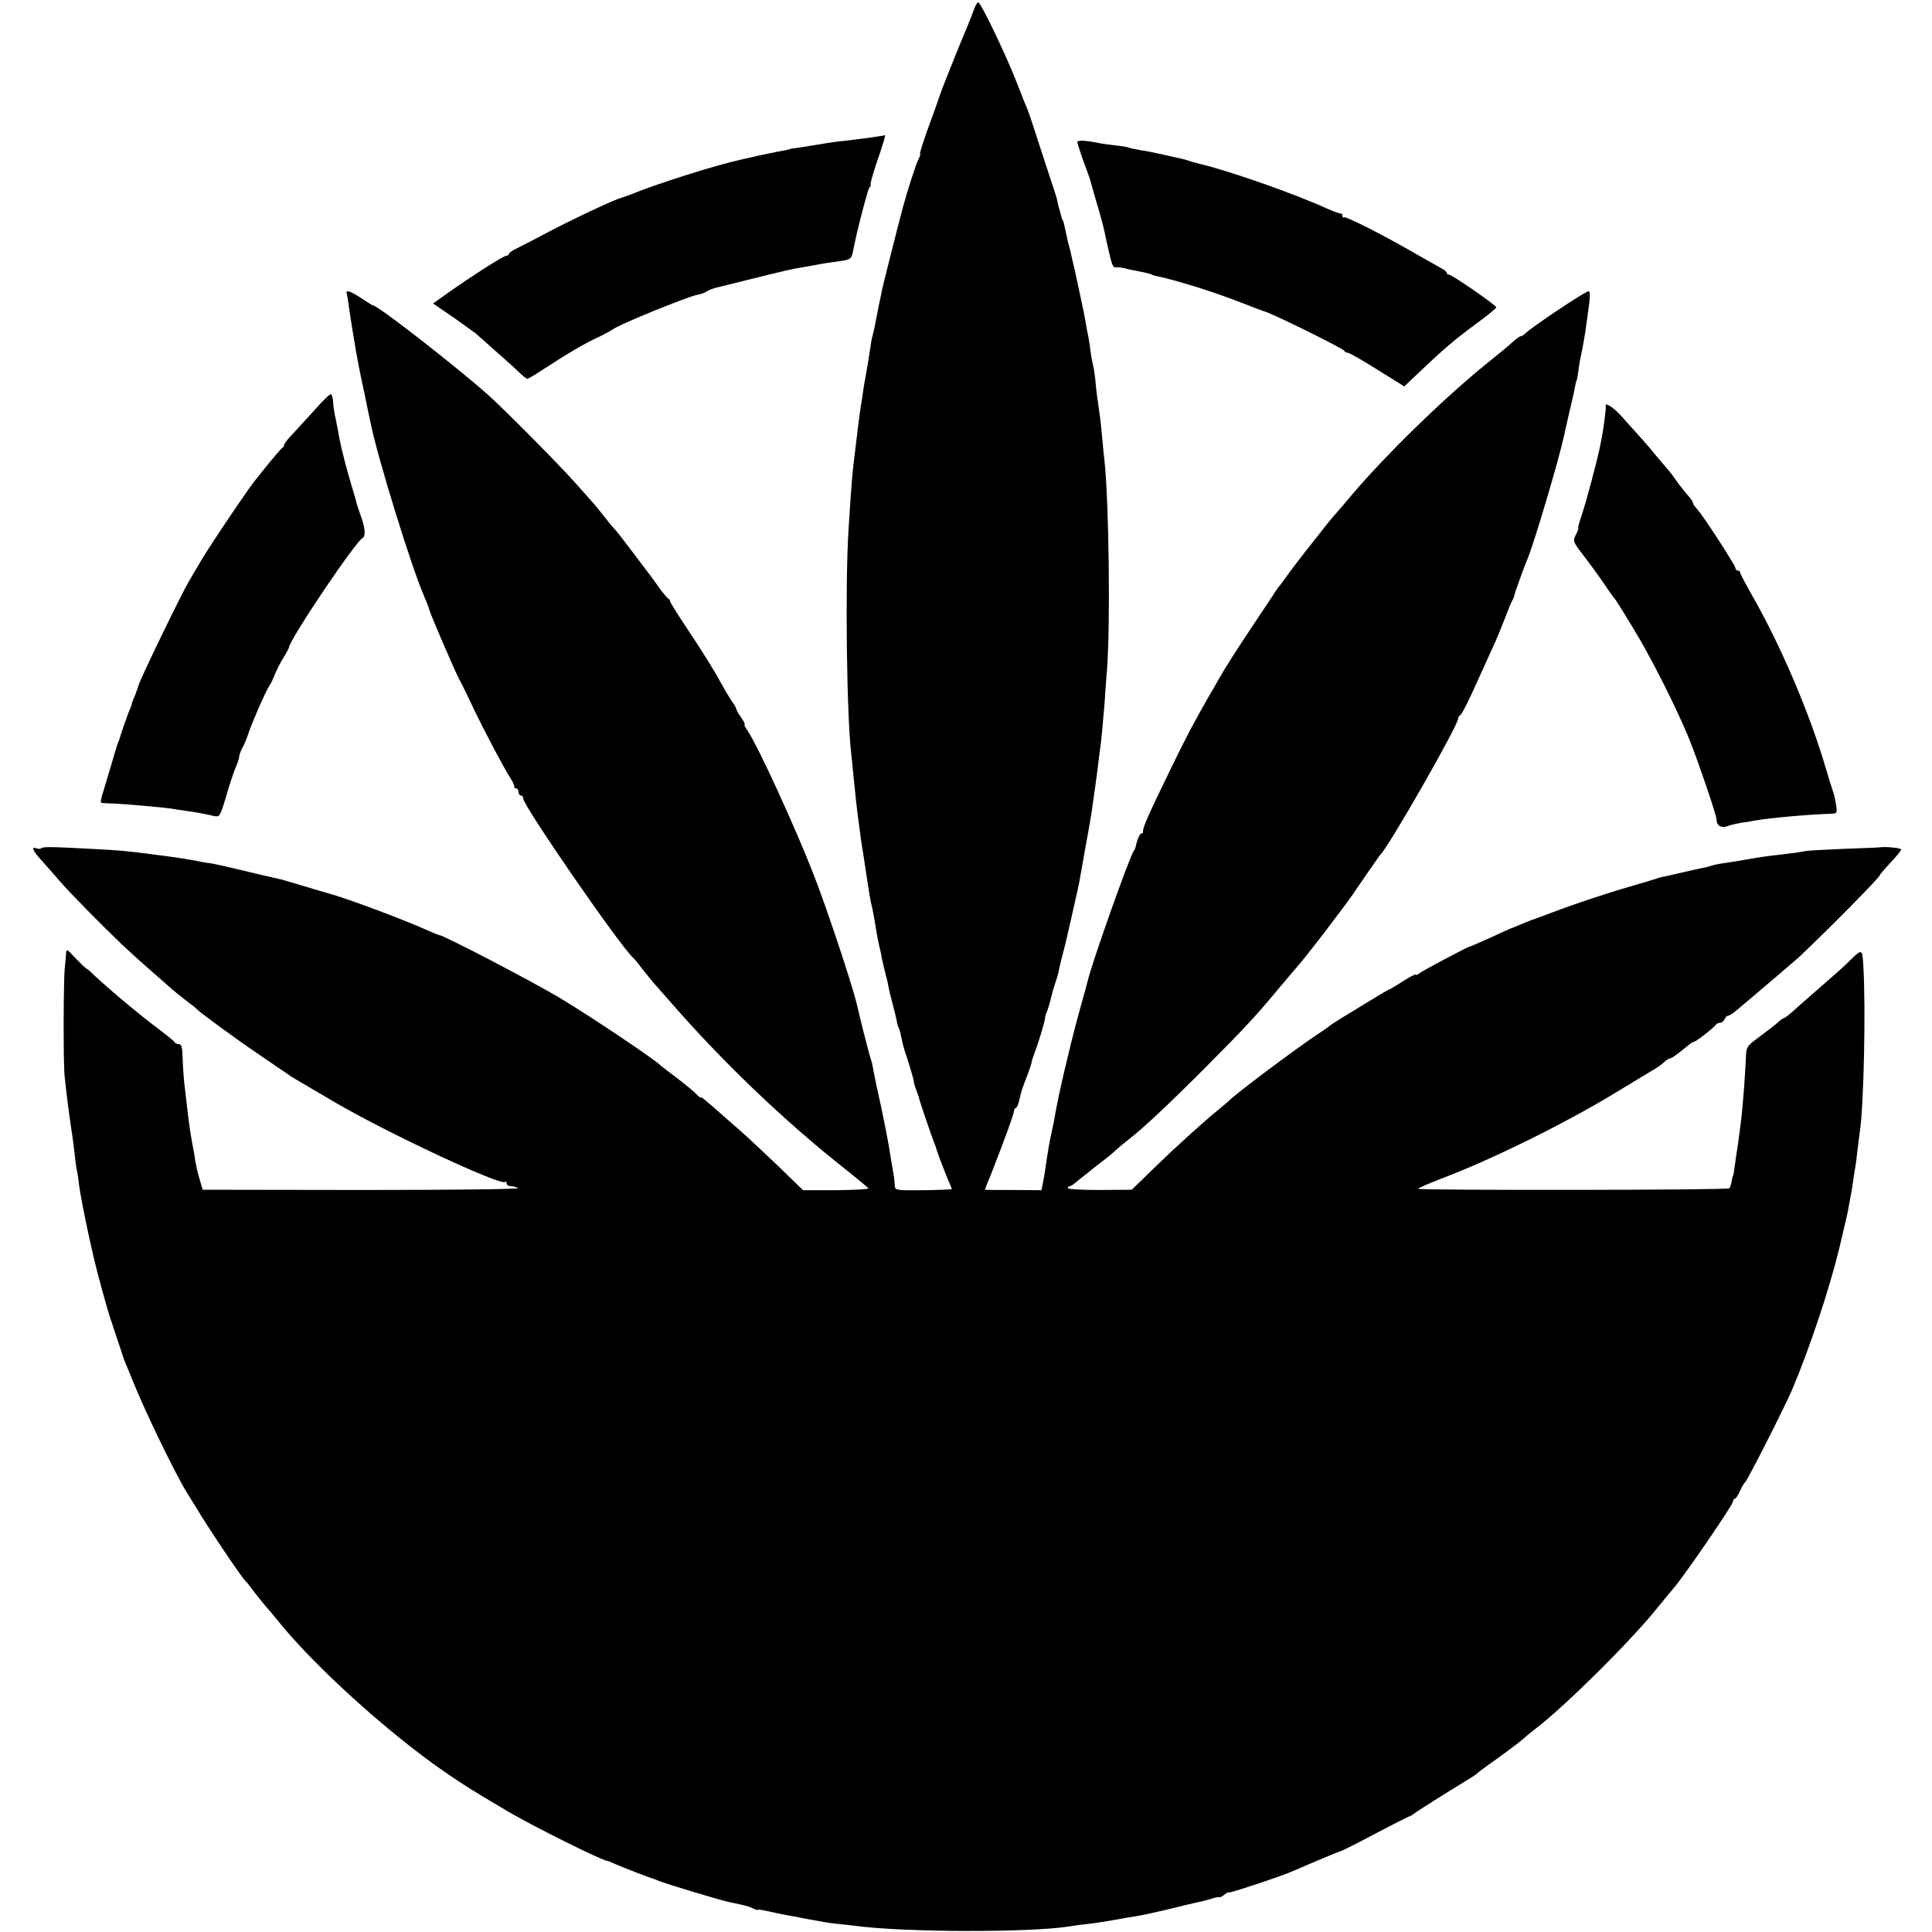
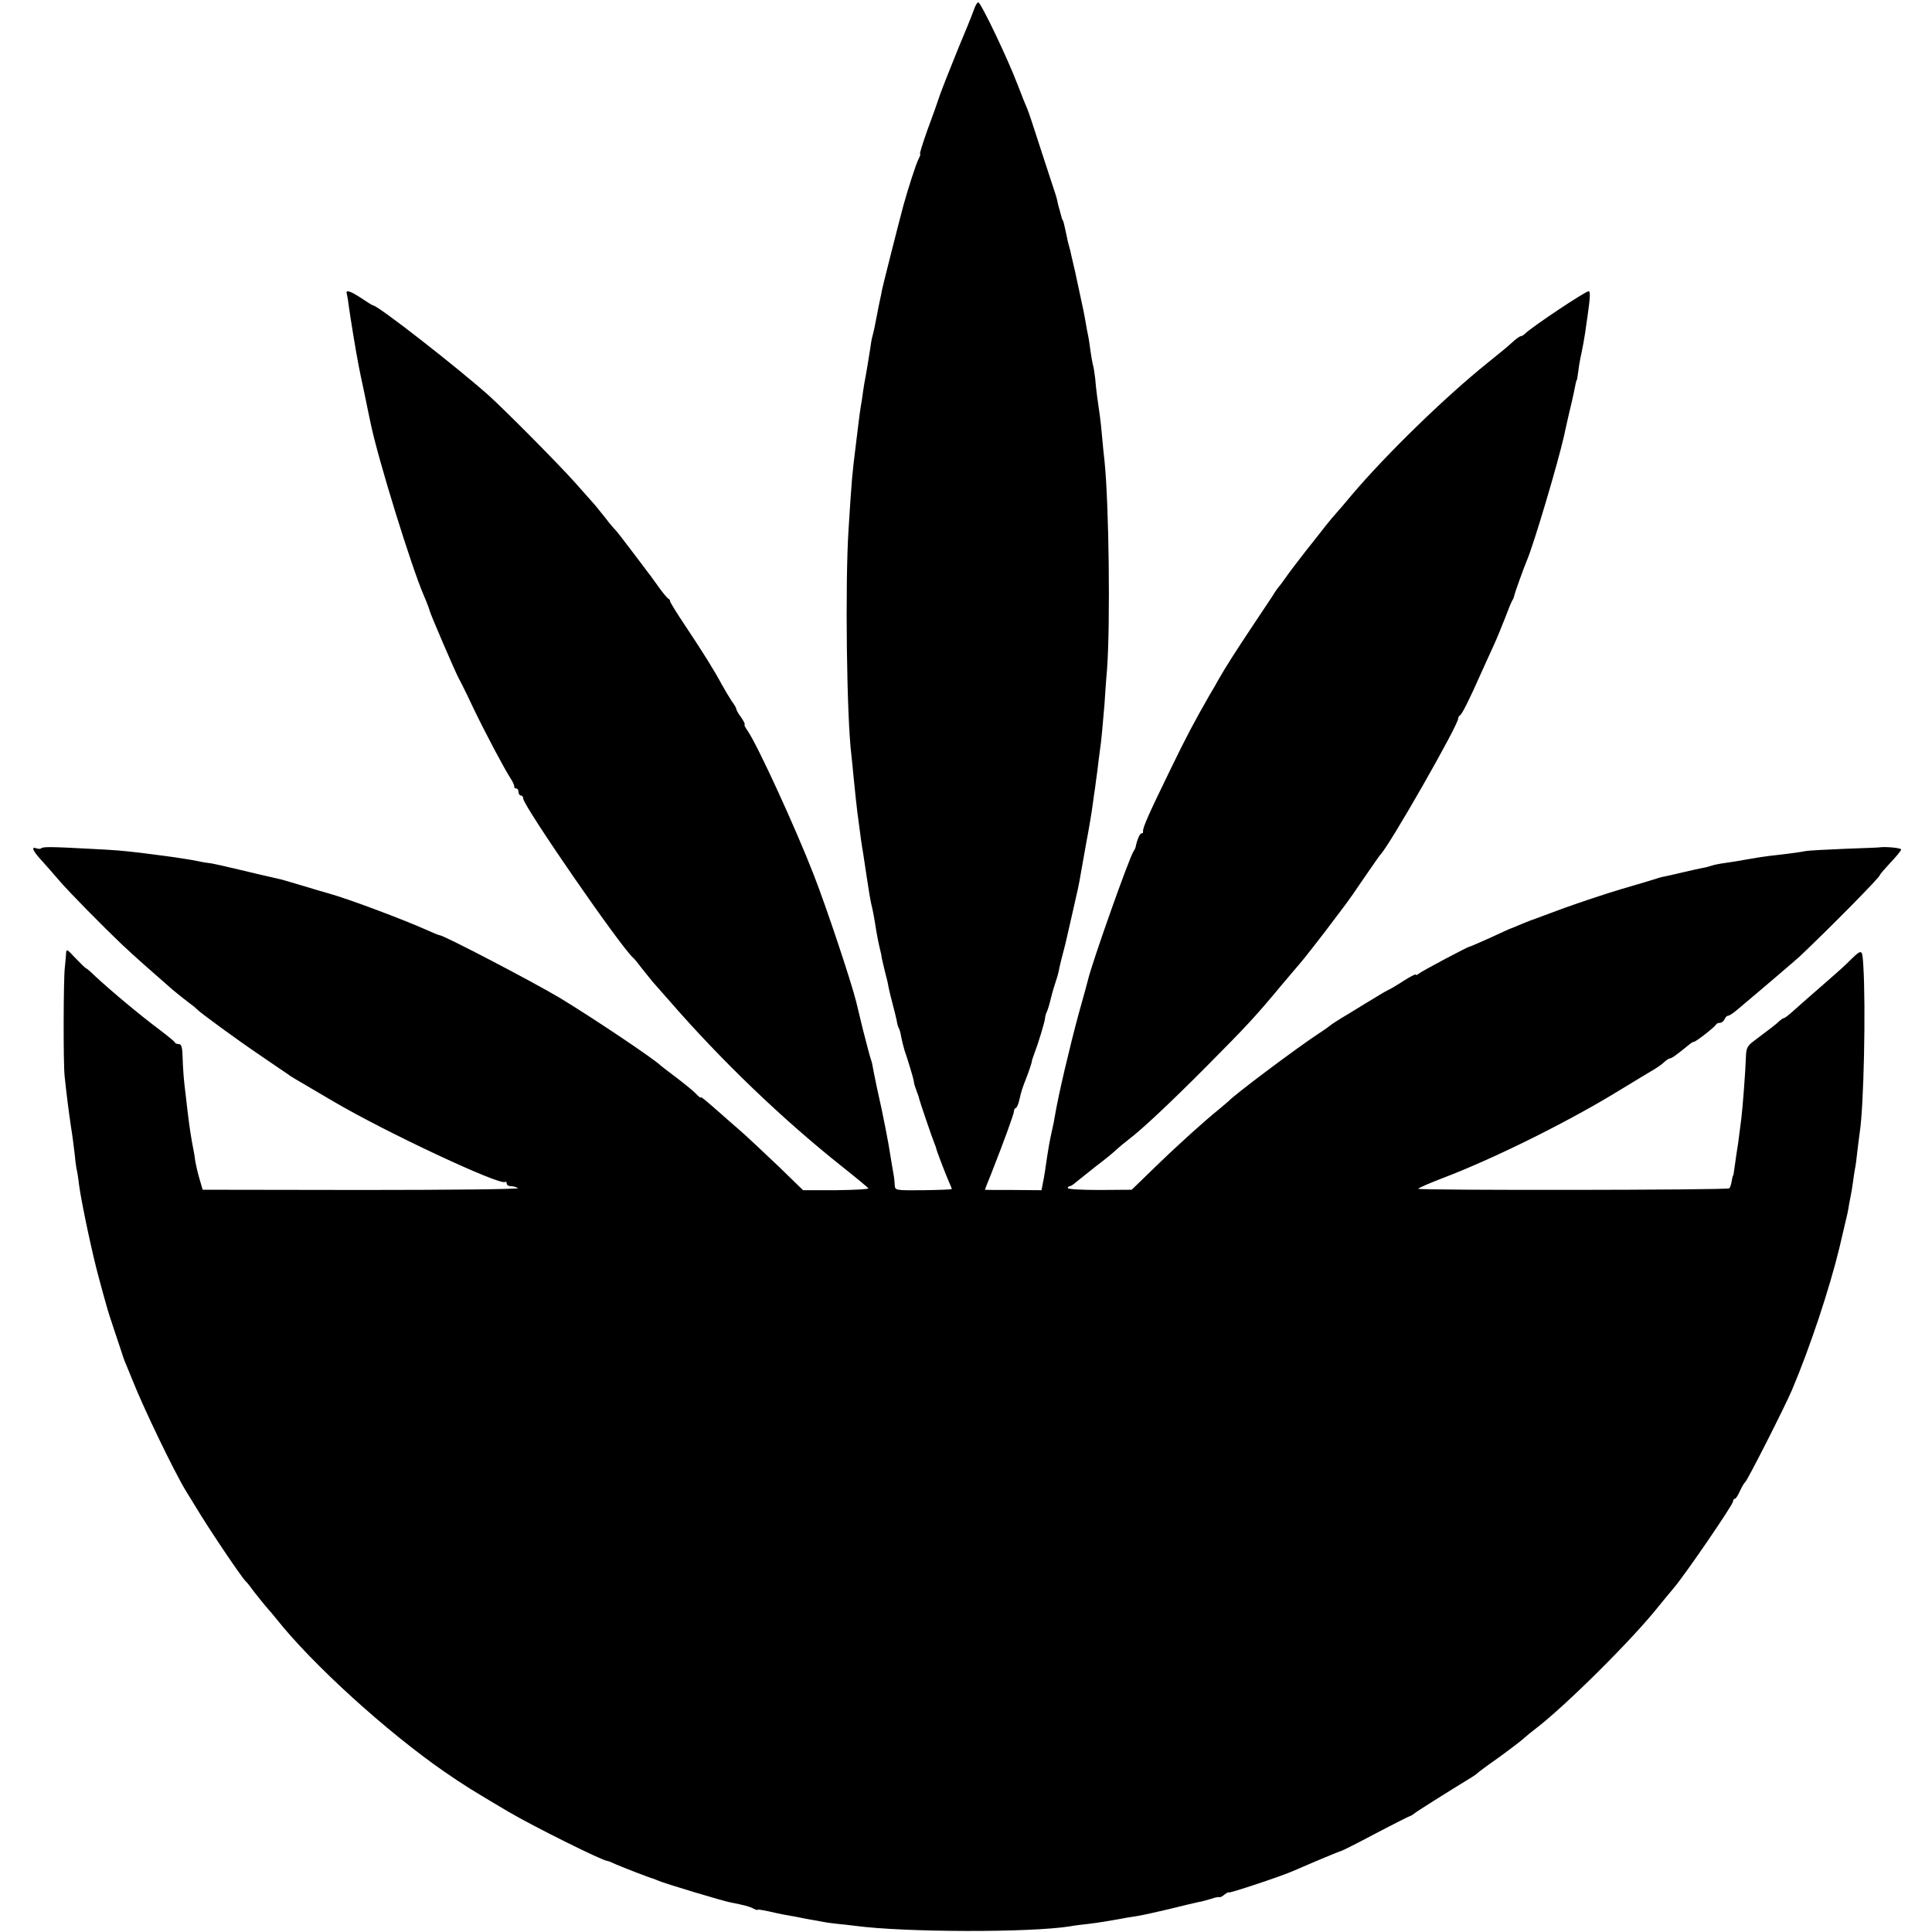
<svg xmlns="http://www.w3.org/2000/svg" version="1.0" width="816pt" height="816pt" viewBox="0 0 816 816" preserveAspectRatio="xMidYMid meet">
  <g transform="translate(0,816) scale(0.1,-0.1)" fill="#000000" stroke="none">
    <path d="M4113 8118 c-6 -18 -36 -92 -66 -163 -29 -72 -63 -157 -75 -190 -11 -33 -36 -104 -56 -157 -19 -54 -33 -98 -30 -98 3 0 0 -9 -6 -21 -10 -17 -47 -133 -65 -199 -23 -86 -85 -332 -89 -351 -2 -13 -7 -35 -10 -49 -3 -14 -8 -38 -11 -55 -10 -54 -16 -80 -20 -95 -3 -8 -7 -33 -10 -55 -8 -50 -13 -83 -19 -115 -3 -14 -8 -43 -11 -65 -3 -22 -7 -51 -10 -65 -2 -14 -7 -47 -10 -75 -3 -27 -8 -68 -11 -90 -15 -121 -16 -129 -30 -350 -15 -229 -8 -798 12 -955 2 -19 6 -55 8 -80 6 -62 16 -158 22 -197 7 -55 14 -107 19 -133 30 -200 30 -198 40 -240 3 -14 8 -41 11 -60 5 -34 13 -78 21 -110 2 -8 6 -24 7 -35 2 -11 9 -38 14 -60 6 -22 13 -51 15 -65 3 -14 10 -45 17 -70 7 -25 14 -56 17 -69 2 -14 6 -28 9 -33 3 -5 8 -21 10 -36 3 -15 9 -40 14 -57 6 -16 17 -52 25 -78 8 -26 15 -52 15 -57 0 -5 5 -21 11 -37 6 -15 11 -30 11 -33 1 -7 57 -172 65 -190 3 -8 7 -17 7 -20 2 -11 39 -107 52 -137 8 -17 14 -33 14 -35 0 -2 -54 -4 -120 -5 -120 -1 -120 -1 -121 23 -1 13 -2 27 -3 32 -1 4 -5 28 -9 53 -13 81 -17 103 -27 154 -16 79 -17 86 -36 170 -9 44 -18 87 -19 95 -1 8 -5 22 -8 30 -3 8 -17 62 -32 120 -14 58 -27 112 -29 120 -21 84 -125 397 -179 535 -76 196 -236 545 -279 608 -11 15 -16 27 -13 27 3 0 -3 13 -14 29 -12 16 -21 32 -21 36 0 4 -8 19 -19 33 -10 15 -29 47 -43 72 -31 58 -77 132 -155 249 -35 52 -63 98 -63 102 0 4 -3 9 -8 11 -4 2 -25 27 -46 57 -21 30 -43 59 -48 65 -4 6 -34 45 -65 86 -31 41 -59 77 -62 80 -4 3 -25 27 -46 55 -22 27 -44 55 -50 61 -5 6 -41 46 -80 90 -71 79 -290 300 -361 364 -131 117 -468 380 -488 380 -3 0 -25 14 -49 30 -48 32 -69 38 -62 18 2 -7 6 -32 9 -56 5 -37 29 -187 41 -247 2 -11 13 -65 25 -120 11 -55 23 -111 26 -125 31 -150 172 -605 224 -725 12 -27 23 -57 25 -65 4 -17 107 -256 123 -286 6 -10 34 -66 61 -124 53 -110 131 -257 159 -300 9 -14 15 -28 14 -32 -1 -5 3 -8 8 -8 6 0 10 -7 10 -15 0 -8 5 -15 10 -15 6 0 10 -6 10 -13 0 -30 411 -626 464 -672 6 -5 23 -26 37 -45 15 -19 35 -44 45 -56 11 -12 44 -50 74 -84 220 -253 477 -499 729 -699 58 -46 107 -87 109 -90 1 -4 -60 -7 -137 -8 l-139 0 -104 101 c-58 55 -131 124 -162 151 -32 28 -68 59 -80 70 -66 58 -86 75 -86 70 0 -4 -10 4 -22 17 -13 13 -50 43 -83 68 -33 25 -62 47 -65 50 -24 25 -286 201 -425 285 -112 67 -491 265 -508 265 -4 0 -30 11 -59 24 -94 42 -325 129 -408 152 -25 7 -76 22 -115 34 -38 11 -77 23 -85 25 -8 2 -53 12 -100 23 -159 38 -195 46 -210 47 -8 1 -28 4 -45 8 -30 6 -86 15 -140 22 -16 2 -55 7 -85 11 -99 12 -114 13 -230 19 -166 9 -199 9 -206 2 -3 -3 -12 -3 -20 0 -25 9 -15 -12 27 -57 22 -25 54 -61 70 -80 44 -51 186 -195 265 -270 61 -57 102 -93 214 -191 14 -12 41 -33 60 -48 19 -14 37 -28 40 -32 12 -14 175 -133 270 -197 58 -40 110 -75 116 -79 11 -9 10 -8 194 -116 221 -130 706 -357 724 -339 3 3 6 0 6 -6 0 -7 8 -12 18 -12 9 0 23 -4 30 -8 7 -5 -290 -8 -660 -8 l-672 1 -13 45 c-8 25 -15 59 -18 75 -2 17 -6 42 -9 55 -6 29 -16 91 -21 135 -2 17 -7 55 -10 85 -9 68 -12 112 -14 173 -1 33 -5 47 -15 47 -8 0 -16 3 -18 8 -2 4 -30 27 -63 52 -88 66 -205 164 -274 228 -18 18 -35 32 -37 32 -2 0 -22 19 -44 42 -38 41 -40 42 -41 18 -1 -14 -3 -38 -5 -55 -6 -48 -7 -405 -1 -460 9 -85 17 -147 27 -215 6 -36 12 -85 15 -110 2 -25 6 -54 8 -65 3 -11 8 -42 11 -70 12 -85 57 -295 83 -390 13 -49 28 -103 33 -120 4 -16 20 -66 35 -110 15 -44 28 -84 30 -90 1 -5 7 -21 12 -35 6 -14 21 -50 33 -80 48 -121 174 -382 224 -465 17 -28 36 -59 43 -70 57 -95 195 -300 212 -315 4 -3 19 -22 34 -43 16 -20 38 -48 50 -62 12 -13 32 -37 44 -52 153 -193 466 -477 710 -646 89 -61 110 -74 272 -170 108 -63 397 -207 417 -207 3 0 20 -7 37 -15 28 -12 143 -57 157 -60 3 -1 12 -5 20 -8 26 -12 273 -86 305 -92 60 -12 80 -17 97 -26 10 -5 18 -8 18 -5 0 2 19 -1 43 -6 23 -5 52 -12 65 -14 12 -2 34 -6 50 -9 28 -6 50 -10 112 -21 19 -4 51 -8 70 -10 19 -2 51 -5 72 -8 210 -28 741 -29 908 -2 14 3 48 7 75 10 48 6 80 11 135 21 14 3 43 8 65 11 22 3 85 17 140 30 55 14 111 27 125 30 14 2 39 9 55 14 17 6 33 9 36 7 3 -1 13 4 22 12 10 7 17 11 17 8 0 -5 227 70 275 92 80 35 195 83 199 83 3 0 69 33 146 74 78 41 144 74 146 74 3 0 10 5 17 10 10 9 128 83 242 153 11 7 22 14 25 18 3 3 43 33 90 66 47 34 94 70 105 80 11 10 34 29 50 41 125 95 411 379 520 517 22 27 50 61 62 75 47 54 253 355 253 369 0 6 3 11 8 11 4 0 13 15 21 33 8 17 18 34 22 37 9 6 167 317 198 390 75 177 158 426 200 600 11 47 23 99 27 115 4 17 9 37 10 45 1 8 5 31 9 50 4 19 9 49 11 65 2 17 6 41 8 54 3 13 8 49 11 80 4 31 8 66 10 79 17 108 26 526 15 704 -5 74 -3 74 -70 8 -14 -14 -64 -58 -110 -98 -47 -41 -100 -87 -117 -103 -18 -16 -35 -29 -38 -29 -4 0 -12 -6 -19 -12 -13 -13 -43 -36 -106 -83 -31 -23 -35 -32 -36 -73 -2 -58 -13 -204 -19 -254 -3 -21 -7 -53 -9 -70 -2 -18 -7 -55 -12 -83 -4 -27 -8 -59 -10 -70 -1 -11 -3 -20 -4 -20 -1 0 -4 -11 -6 -24 -2 -14 -7 -27 -10 -30 -7 -8 -1314 -9 -1314 -2 0 3 46 23 103 45 208 79 506 226 716 352 90 55 172 104 182 110 10 6 27 18 37 27 10 10 22 17 26 17 7 0 28 15 83 60 7 6 15 10 18 10 8 0 89 63 93 73 2 4 10 7 17 7 7 0 15 7 19 15 3 8 10 15 15 15 5 0 22 11 37 24 99 83 251 213 265 226 131 124 339 335 339 344 0 3 20 26 45 53 25 26 45 51 45 55 0 7 -68 13 -93 9 -4 -1 -70 -3 -145 -6 -75 -3 -148 -7 -162 -9 -24 -5 -92 -14 -157 -21 -17 -2 -57 -8 -90 -14 -32 -6 -76 -13 -98 -16 -22 -3 -47 -8 -55 -11 -8 -3 -26 -8 -40 -10 -14 -3 -52 -11 -85 -19 -33 -8 -69 -16 -80 -18 -11 -2 -27 -7 -35 -10 -8 -3 -70 -21 -138 -41 -68 -20 -178 -57 -245 -81 -67 -25 -126 -47 -132 -49 -5 -1 -27 -10 -49 -19 -21 -9 -40 -17 -41 -17 -2 0 -42 -18 -89 -40 -48 -21 -87 -39 -89 -38 -4 1 -201 -103 -214 -114 -7 -6 -13 -8 -13 -4 0 3 -24 -9 -52 -27 -29 -19 -60 -37 -68 -40 -8 -4 -31 -17 -51 -30 -20 -12 -70 -42 -110 -67 -41 -24 -76 -47 -79 -50 -3 -3 -25 -19 -50 -35 -101 -67 -354 -257 -380 -285 -3 -3 -21 -18 -40 -34 -62 -50 -171 -148 -272 -246 l-98 -95 -135 -1 c-74 0 -135 3 -135 8 0 4 4 8 8 8 5 0 17 8 28 18 11 9 49 39 84 67 36 27 74 58 86 70 12 11 35 30 52 43 53 40 172 151 327 307 167 168 210 214 316 342 41 48 76 90 79 93 9 9 106 133 148 190 23 30 45 60 49 65 5 6 38 53 73 105 36 52 67 97 70 100 35 32 333 554 329 576 0 4 3 10 8 13 9 6 41 70 90 181 14 30 36 80 50 110 14 30 36 84 50 120 13 35 27 69 31 75 4 5 7 15 8 20 2 11 41 120 54 150 29 69 129 405 156 524 2 12 12 53 20 90 9 36 18 77 21 91 8 41 11 55 13 55 1 0 3 16 6 35 2 19 8 55 14 80 5 25 12 62 15 83 3 20 7 52 10 70 11 76 13 107 5 107 -14 0 -237 -149 -266 -177 -7 -7 -16 -13 -21 -13 -4 0 -21 -12 -38 -28 -16 -15 -61 -52 -100 -83 -183 -147 -431 -389 -576 -560 -24 -29 -53 -63 -64 -75 -11 -12 -32 -37 -46 -55 -15 -19 -53 -68 -86 -109 -32 -41 -70 -91 -83 -110 -13 -19 -27 -37 -30 -40 -3 -3 -9 -12 -15 -21 -5 -9 -44 -67 -86 -130 -84 -126 -120 -183 -150 -235 -10 -19 -29 -51 -41 -71 -66 -116 -96 -172 -162 -308 -94 -193 -121 -253 -118 -267 1 -5 -2 -8 -7 -8 -7 0 -19 -29 -25 -60 -1 -3 -4 -10 -8 -15 -20 -31 -177 -475 -193 -545 -2 -8 -19 -72 -39 -142 -38 -140 -85 -340 -100 -429 -3 -19 -8 -44 -11 -56 -12 -54 -17 -80 -31 -178 -2 -16 -7 -42 -10 -56 l-5 -26 -119 1 c-66 0 -120 0 -120 1 0 1 11 30 26 66 55 140 97 255 97 267 0 6 4 12 7 12 4 0 11 15 15 33 10 42 10 43 34 105 11 29 19 55 19 58 0 3 4 17 10 32 18 47 45 136 46 152 1 9 4 20 7 25 3 6 12 33 18 60 7 28 17 61 22 75 5 14 11 36 13 50 3 14 10 43 16 65 6 22 13 51 16 65 3 13 14 60 24 105 20 86 29 128 34 160 2 11 13 72 24 135 12 63 24 135 27 160 3 25 8 56 10 70 2 14 6 48 10 75 3 28 8 64 10 80 6 35 14 128 20 200 2 28 6 95 11 150 14 195 8 698 -11 880 -3 22 -7 67 -10 100 -3 33 -7 71 -9 85 -10 68 -17 119 -20 160 -3 25 -7 52 -10 60 -2 8 -7 34 -10 57 -3 22 -7 52 -10 65 -3 12 -7 37 -10 53 -4 27 -13 70 -37 180 -4 22 -11 50 -14 63 -3 12 -7 31 -10 43 -2 11 -6 28 -9 37 -3 9 -8 31 -11 47 -8 38 -13 59 -15 63 -2 1 -3 5 -5 10 -1 4 -5 19 -9 33 -4 14 -9 32 -10 40 -2 8 -5 21 -8 29 -3 8 -29 89 -59 180 -29 91 -56 172 -60 180 -4 8 -22 53 -40 100 -41 109 -156 350 -167 350 -5 0 -13 -15 -19 -32z" />
-     <path d="M3684 7580 c-28 -4 -78 -10 -110 -14 -33 -3 -68 -8 -79 -10 -33 -6 -119 -19 -137 -22 -10 -1 -19 -2 -20 -3 -2 -2 -14 -4 -28 -7 -20 -3 -116 -23 -140 -29 -3 -1 -21 -5 -40 -9 -109 -24 -359 -103 -470 -149 -14 -5 -30 -11 -37 -13 -23 -4 -219 -97 -313 -147 -52 -28 -110 -57 -127 -66 -18 -8 -33 -19 -33 -23 0 -4 -5 -8 -11 -8 -12 0 -145 -85 -247 -157 l-63 -45 88 -60 c48 -34 90 -64 93 -67 3 -3 39 -35 80 -71 41 -36 87 -77 102 -92 16 -16 32 -28 35 -28 4 0 36 19 72 43 90 59 178 111 226 132 22 10 51 26 65 35 33 21 205 93 325 136 11 4 29 9 39 11 11 2 24 7 30 12 6 4 25 12 41 16 17 4 37 9 45 11 106 27 261 65 285 69 17 3 55 10 85 15 30 6 75 13 100 16 52 7 57 10 63 44 14 75 61 257 69 268 6 6 8 12 5 12 -3 0 8 39 24 88 28 80 41 124 36 121 -1 -1 -25 -5 -53 -9z" />
-     <path d="M4550 7560 c0 -4 10 -34 21 -67 32 -87 32 -87 35 -98 1 -5 12 -44 24 -85 28 -95 27 -92 45 -175 21 -96 25 -106 38 -104 7 1 23 -1 37 -4 14 -4 39 -9 55 -12 37 -7 60 -13 60 -15 0 -1 7 -3 15 -5 91 -19 245 -67 375 -118 44 -17 82 -32 85 -32 34 -9 334 -157 338 -167 2 -5 9 -8 15 -8 6 0 62 -32 124 -71 l114 -71 72 68 c90 86 141 130 239 202 43 31 77 60 78 64 0 8 -187 138 -200 138 -5 0 -10 3 -10 8 0 4 -9 12 -19 17 -11 6 -59 33 -108 61 -130 76 -301 163 -307 156 -3 -3 -6 0 -6 6 0 7 -3 11 -7 10 -5 -1 -30 9 -58 21 -131 60 -403 156 -530 187 -40 10 -37 9 -60 17 -11 3 -31 9 -45 11 -14 3 -47 11 -75 17 -27 6 -63 13 -80 15 -16 3 -37 7 -45 10 -8 3 -35 8 -60 10 -25 3 -56 7 -70 10 -52 11 -90 13 -90 4z" />
-     <path d="M1334 6434 c-33 -36 -76 -83 -96 -105 -21 -21 -38 -43 -38 -48 0 -5 -3 -11 -8 -13 -7 -3 -114 -133 -142 -174 -69 -98 -182 -268 -205 -309 -16 -27 -37 -63 -47 -80 -36 -62 -207 -415 -213 -440 -1 -5 -8 -23 -14 -40 -7 -16 -14 -34 -15 -40 -1 -5 -4 -14 -7 -20 -5 -8 -39 -105 -44 -125 -1 -3 -4 -12 -8 -20 -3 -8 -15 -49 -27 -90 -12 -41 -28 -94 -35 -117 -8 -24 -11 -43 -7 -44 4 -1 30 -2 57 -3 58 -3 212 -17 237 -21 9 -2 38 -6 65 -10 50 -7 70 -11 115 -21 26 -6 27 -4 53 82 14 49 32 104 40 122 8 18 15 38 15 45 0 7 6 24 14 39 8 14 19 41 25 60 15 46 76 185 88 200 5 7 16 29 23 48 8 19 24 52 37 72 13 21 23 40 23 42 0 31 284 453 312 464 13 6 10 45 -8 93 -9 24 -17 49 -18 54 -1 6 -10 37 -20 70 -21 69 -44 159 -51 195 -2 14 -9 50 -15 80 -7 30 -13 67 -13 82 -1 15 -5 29 -8 33 -4 3 -33 -24 -65 -61z" />
-     <path d="M6782 6443 c2 -7 -10 -98 -17 -133 -2 -8 -5 -26 -8 -40 -12 -59 -60 -239 -77 -287 -10 -29 -16 -53 -14 -53 2 0 -2 -13 -10 -28 -14 -27 -13 -30 35 -92 27 -35 66 -89 87 -120 20 -30 39 -57 43 -60 3 -3 37 -57 75 -120 76 -124 182 -334 238 -470 40 -100 116 -323 116 -342 0 -26 21 -37 47 -27 14 5 40 11 57 14 17 2 42 6 56 9 60 11 238 27 323 29 26 1 27 3 22 36 -3 20 -9 47 -14 61 -5 14 -19 59 -31 100 -67 228 -191 519 -312 729 -26 46 -48 88 -48 92 0 5 -4 9 -10 9 -5 0 -10 5 -10 10 0 12 -142 231 -165 253 -8 9 -15 19 -15 24 0 4 -10 19 -23 33 -12 14 -34 41 -47 60 -13 19 -29 40 -35 46 -5 6 -28 33 -50 59 -38 47 -69 81 -152 173 -35 37 -67 55 -61 35z" />
  </g>
</svg>